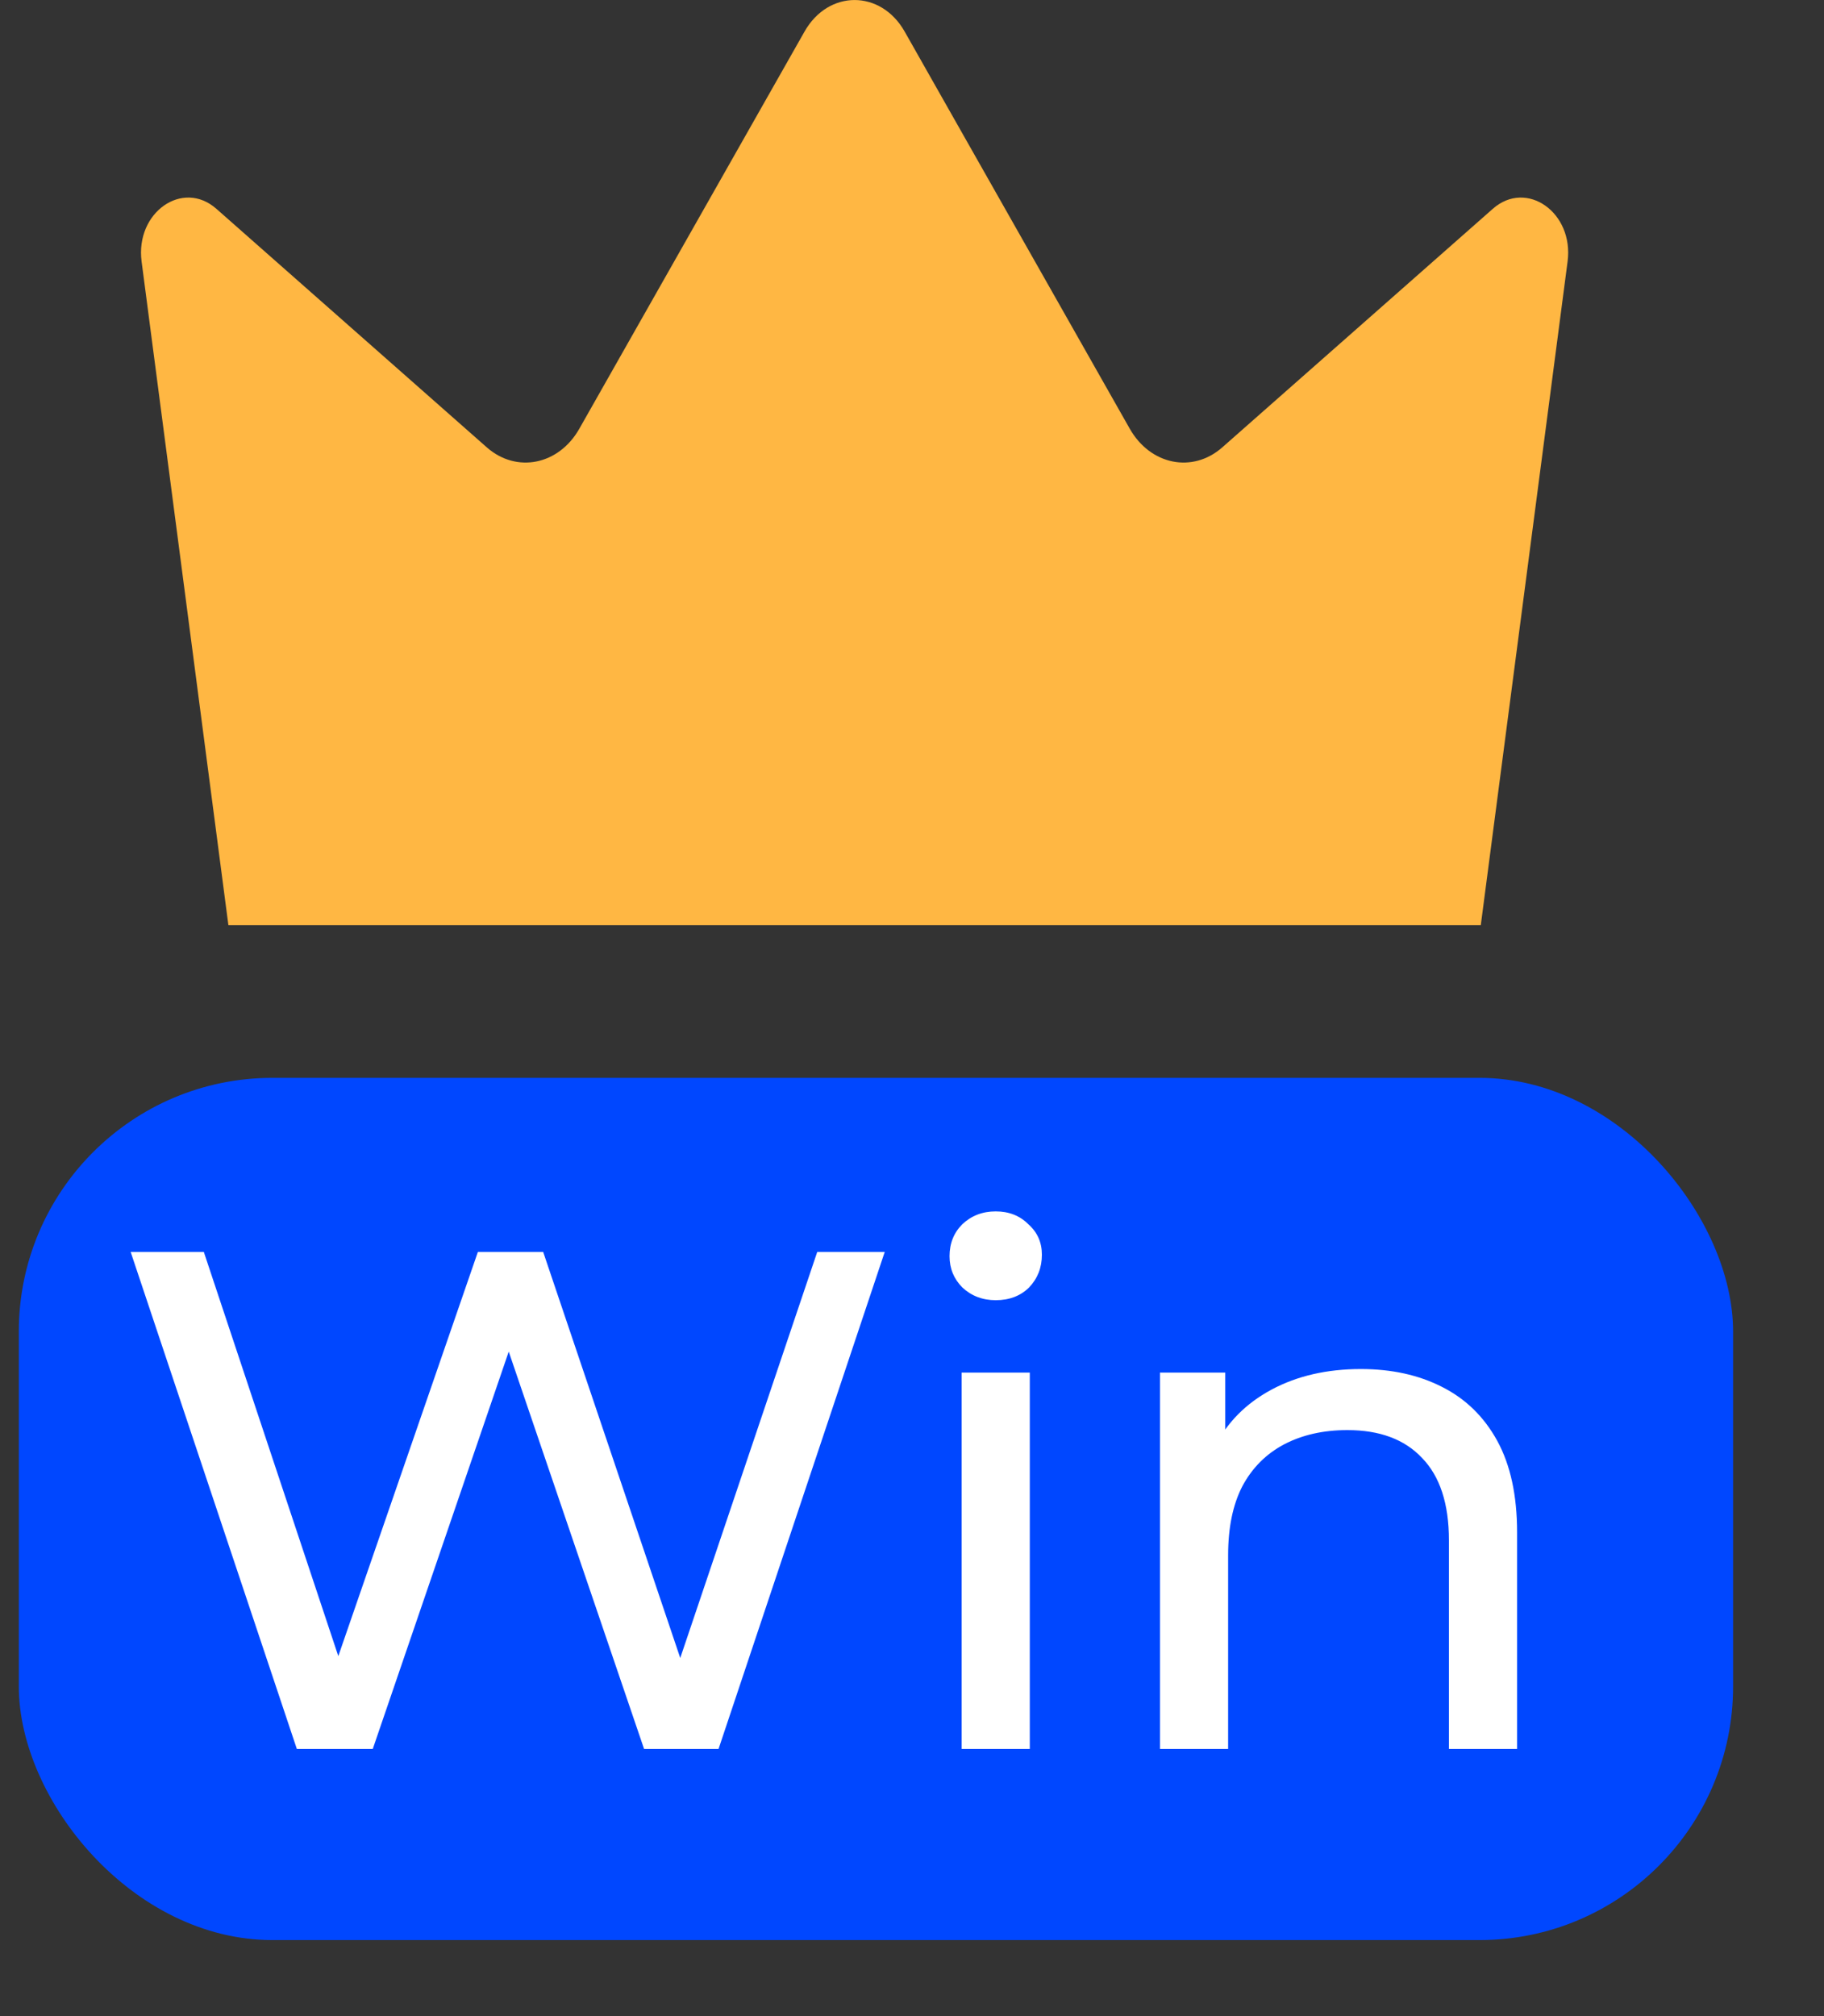
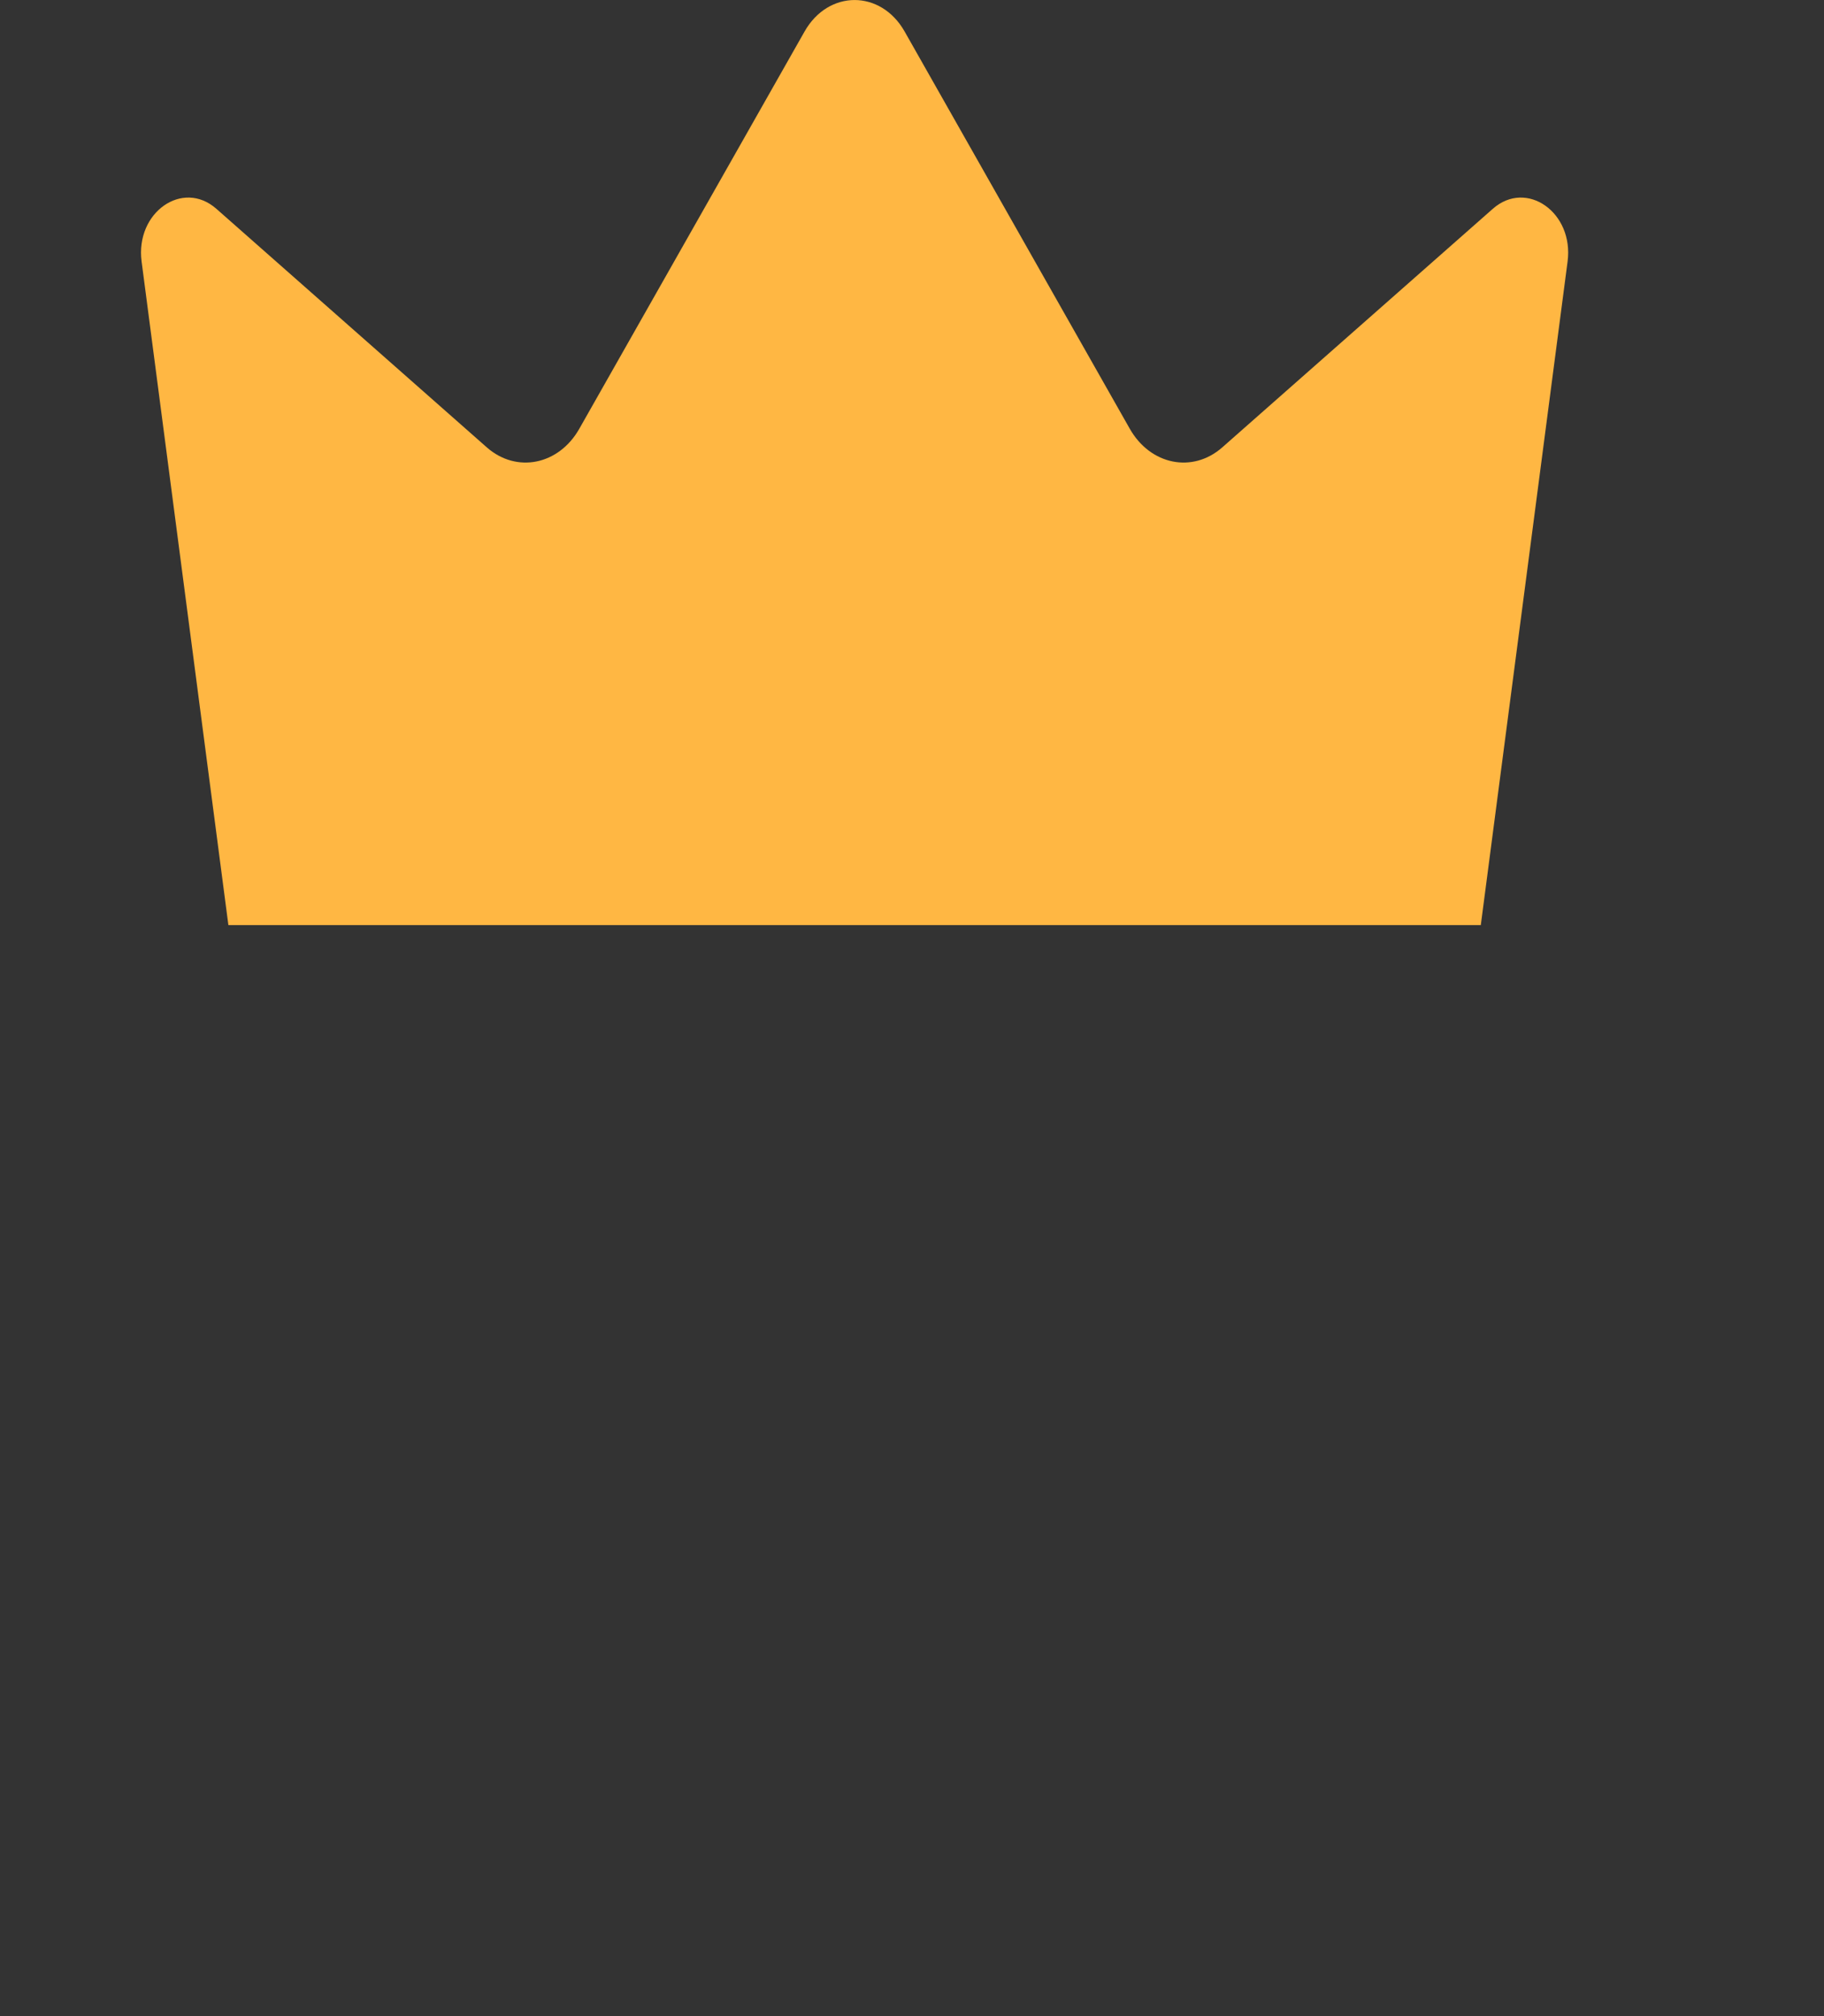
<svg xmlns="http://www.w3.org/2000/svg" width="19" height="21" viewBox="0 0 19 21" fill="none">
  <rect x="0" y="0" width="19" height="21" fill="#333333" stroke="none" />
  <path d="M2.379 9.636C2.078 7.332 1.776 5.028 1.475 2.724C1.408 2.213 1.902 1.865 2.254 2.175C3.193 3.003 4.132 3.831 5.071 4.66C5.38 4.932 5.821 4.844 6.035 4.465L8.381 0.328C8.629 -0.109 9.175 -0.109 9.423 0.328L11.768 4.465C11.983 4.844 12.423 4.932 12.732 4.66C13.672 3.831 14.611 3.003 15.55 2.175C15.901 1.865 16.396 2.213 16.329 2.724C16.027 5.028 15.726 7.332 15.425 9.636H2.379Z" fill="#FFB743" />
-   <rect x="0.196" y="11.227" width="17.857" height="8.981" rx="2.642" fill="#0047FF" />
-   <path d="M3.092 18.217L1.361 13.04H2.123L3.713 17.818H3.328L4.978 13.04H5.658L7.271 17.818H6.901L8.513 13.04H9.216L7.485 18.217H6.709L5.2 13.787H5.399L3.883 18.217H3.092ZM10.017 18.217V14.297H10.727V18.217H10.017ZM10.372 13.543C10.234 13.543 10.118 13.498 10.024 13.41C9.936 13.321 9.891 13.213 9.891 13.084C9.891 12.951 9.936 12.84 10.024 12.752C10.118 12.663 10.234 12.618 10.372 12.618C10.51 12.618 10.624 12.663 10.712 12.752C10.806 12.835 10.853 12.941 10.853 13.069C10.853 13.203 10.809 13.316 10.72 13.41C10.631 13.498 10.515 13.543 10.372 13.543ZM14.176 14.26C14.496 14.26 14.777 14.322 15.019 14.445C15.266 14.569 15.458 14.756 15.596 15.007C15.734 15.259 15.803 15.577 15.803 15.961V18.217H15.093V16.043C15.093 15.663 14.999 15.377 14.812 15.185C14.63 14.992 14.371 14.896 14.035 14.896C13.784 14.896 13.565 14.946 13.377 15.044C13.19 15.143 13.044 15.288 12.941 15.481C12.842 15.673 12.793 15.912 12.793 16.198V18.217H12.083V14.297H12.763V15.355L12.652 15.074C12.78 14.818 12.978 14.618 13.244 14.475C13.51 14.332 13.821 14.26 14.176 14.26Z" fill="white" />
</svg>